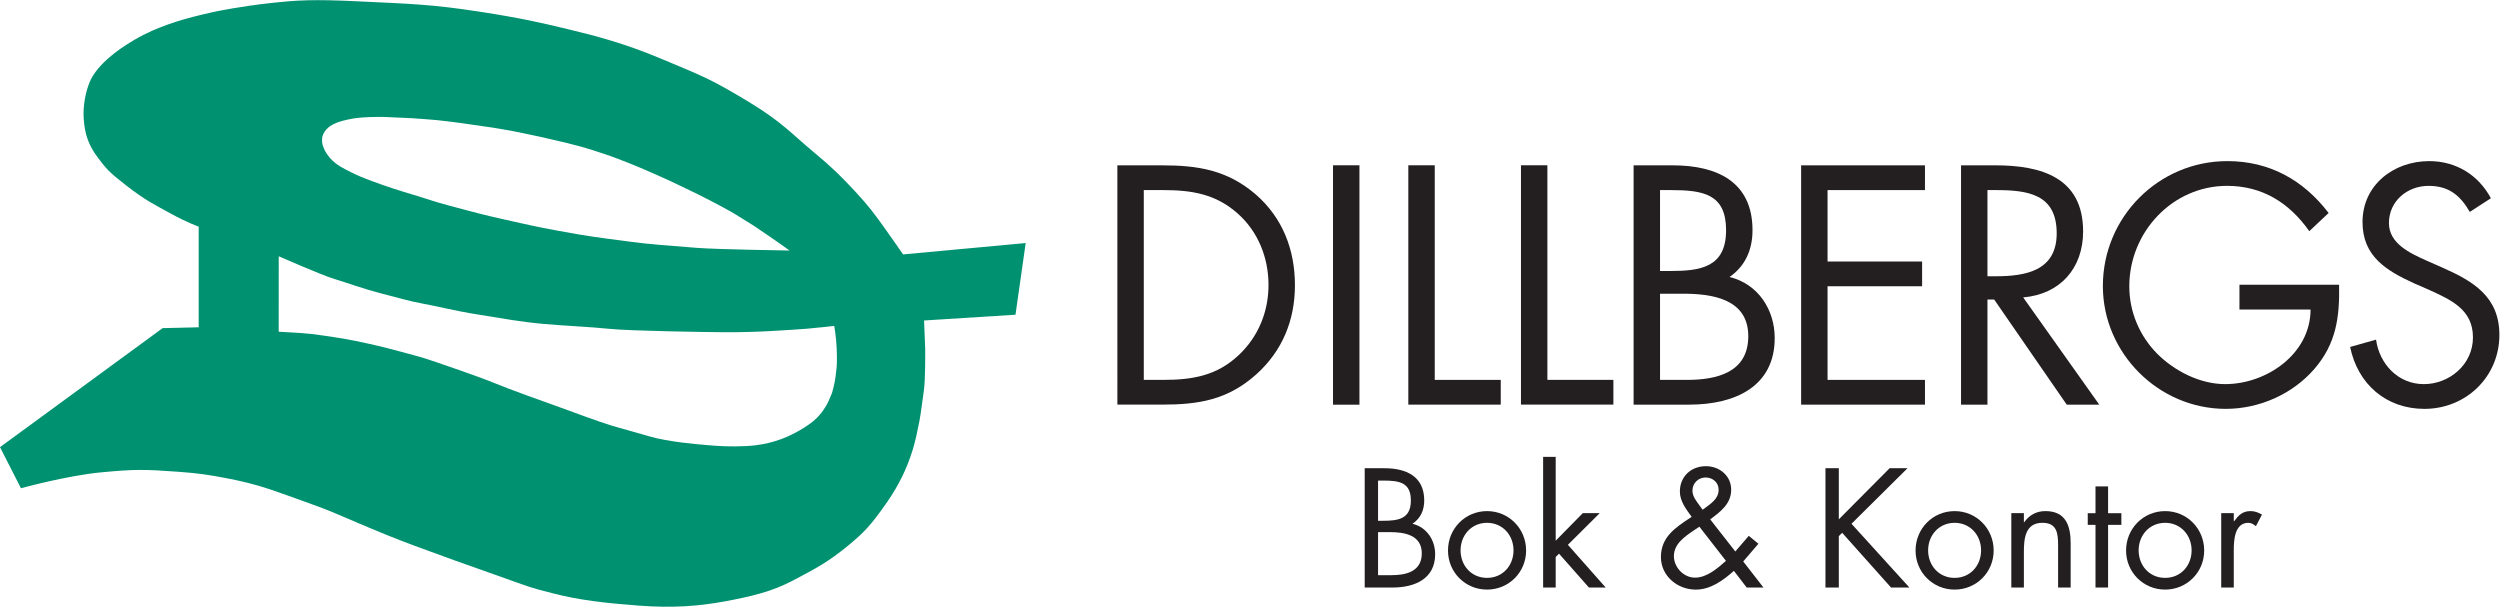
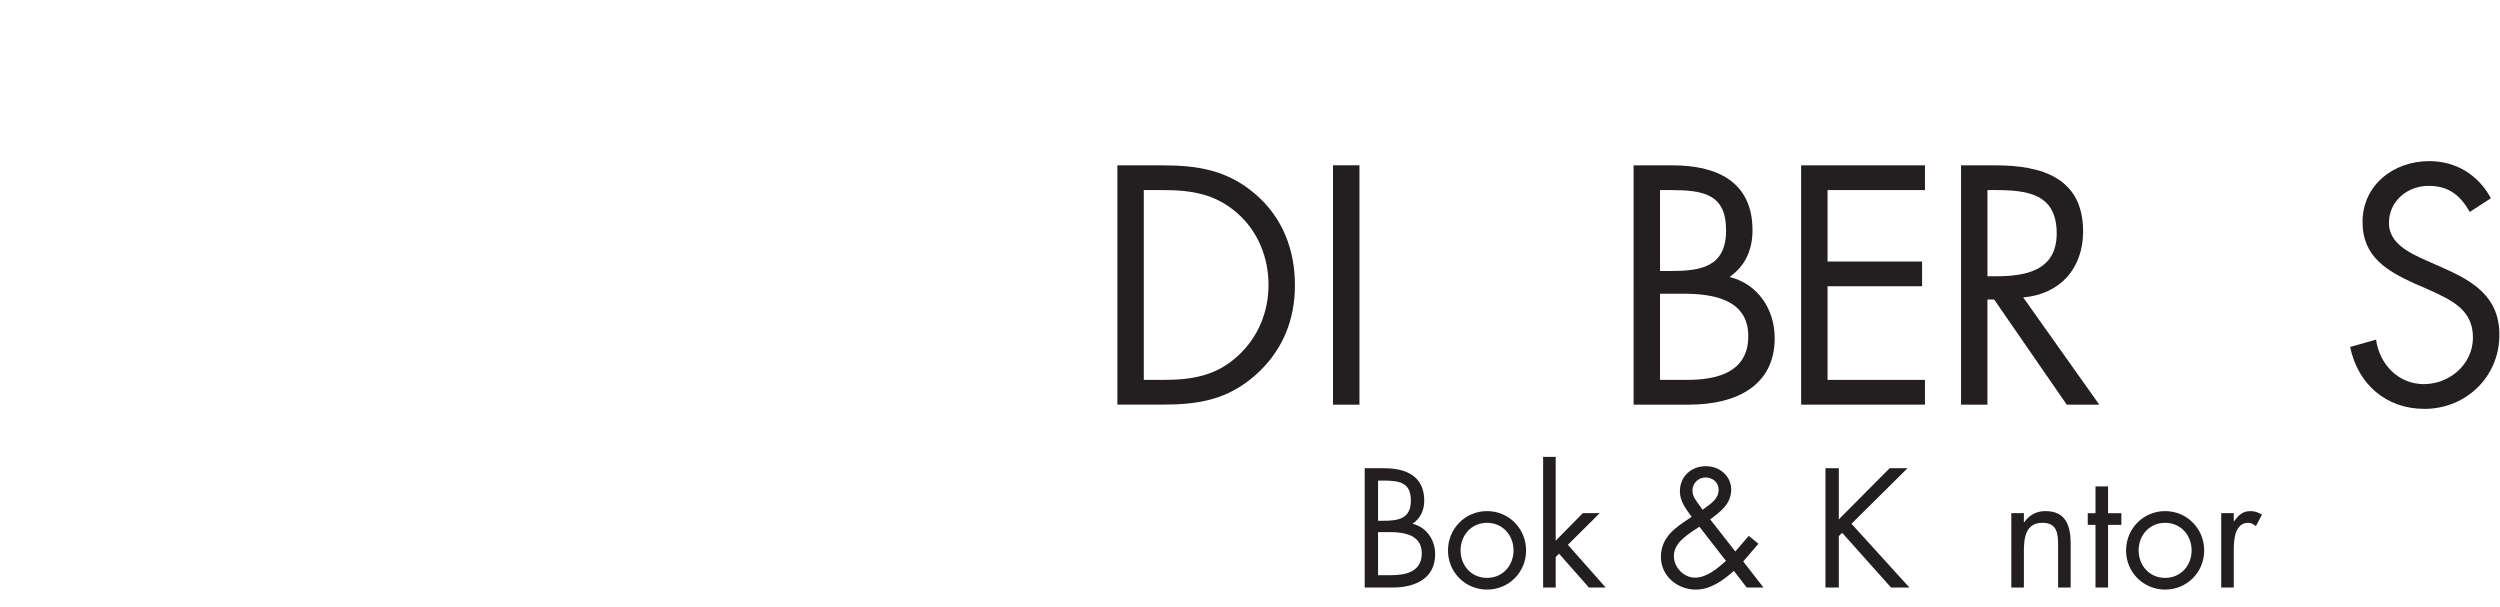
<svg xmlns="http://www.w3.org/2000/svg" viewBox="0 0 381.493 92.587" height="92.587" width="381.493" xml:space="preserve" id="svg2" version="1.1">
  <defs id="defs6" />
  <g transform="matrix(1.333,0,0,-1.333,0,92.587)" id="g10">
    <g transform="scale(0.1)" id="g12">
      <path id="path14" style="fill:#231f20;fill-opacity:1;fill-rule:nonzero;stroke:none" d="m 1577.55,85.438 h 13.19 c 16.64,0 36.87,-3.074 36.87,-24.297 0,-20.848 -17.89,-25.016 -34.88,-25.016 h -15.18 z m -15.29,-63.457 H 1594 c 26.92,0 48.91,10.879 48.91,38.078 0,16.309 -9.65,30.965 -25.96,34.93 9.26,6.153 13.46,15.559 13.46,26.621 0,27.903 -20.9,36.954 -45.64,36.954 h -22.51 z m 15.29,122.454 h 5.96 c 18.6,0 31.6,-2.18 31.6,-22.825 0,-21.199 -14.63,-23.191 -31.78,-23.191 h -5.78 v 46.016" />
      <path id="path16" style="fill:#231f20;fill-opacity:1;fill-rule:nonzero;stroke:none" d="m 1702.32,96.074 c 17.97,0 30.31,-14.309 30.31,-31.516 0,-17.391 -12.34,-31.512 -30.31,-31.512 -17.97,0 -30.31,14.121 -30.31,31.512 0,17.207 12.34,31.516 30.31,31.516 m 0,-76.438 c 24.86,0 44.71,19.746 44.71,44.738 0,25 -19.66,45.105 -44.71,45.105 -25.06,0 -44.71,-20.105 -44.71,-45.105 0,-24.992 19.84,-44.738 44.71,-44.738" />
      <path id="path18" style="fill:#231f20;fill-opacity:1;fill-rule:nonzero;stroke:none" d="m 1780.91,75.613 30.99,31.524 h 19.38 l -36.42,-36.239 43.31,-48.926 h -19.21 l -34.24,38.781 -3.81,-3.801 V 21.973 h -14.39 V 171.551 h 14.39 V 75.613" />
      <path id="path20" style="fill:#231f20;fill-opacity:1;fill-rule:nonzero;stroke:none" d="m 1949.08,111.023 -3.27,4.532 c -3.82,5.429 -8.35,10.508 -8.35,17.383 0,8.527 6.71,15.039 15.06,15.039 7.99,0 14.9,-5.614 14.9,-13.946 0,-10.867 -9.26,-16.133 -17.07,-22.097 z m 50.49,-89.05 h 19.2 l -23.19,29.871 17.39,20.273 -11.04,9.055 -15.41,-17.918 L 1957.79,100 c 11.79,8.867 24.01,17.742 24.01,34.043 0,15.937 -13.48,26.863 -28.91,26.863 -17.06,0 -29.83,-11.824 -29.83,-29.031 0,-11.23 7.37,-20.457 13.5,-28.977 l -1.62,-1.082 c -17.05,-11.222 -33.58,-22.082 -33.58,-44.902 0,-21.809 19.03,-37.305 39.87,-37.305 17.03,0 31.52,10.633 43.67,21.484 z M 1945.39,91.641 1975.83,52.5 c -9.78,-8.508 -21.75,-19.199 -35.52,-19.199 -12.85,0 -24.09,11.777 -24.09,24.637 0,13.957 12.31,22.297 22.64,29.359 l 6.53,4.344" />
      <path id="path22" style="fill:#231f20;fill-opacity:1;fill-rule:nonzero;stroke:none" d="m 2163.18,158.574 h 20.47 l -64.14,-63.586 66.32,-73.016 h -21.02 l -55.99,62.684 -3.81,-3.809 v -58.875 h -15.29 V 158.574 h 15.29 v -58.515 l 58.17,58.515" />
-       <path id="path24" style="fill:#231f20;fill-opacity:1;fill-rule:nonzero;stroke:none" d="m 2237.57,96.074 c 17.97,0 30.32,-14.309 30.32,-31.516 0,-17.391 -12.35,-31.512 -30.32,-31.512 -17.97,0 -30.32,14.121 -30.32,31.512 0,17.207 12.35,31.516 30.32,31.516 m 0,-76.438 c 24.87,0 44.71,19.746 44.71,44.738 0,25 -19.66,45.105 -44.71,45.105 -25.06,0 -44.7,-20.105 -44.7,-45.105 0,-24.992 19.83,-44.738 44.7,-44.738" />
      <path id="path26" style="fill:#231f20;fill-opacity:1;fill-rule:nonzero;stroke:none" d="m 2316.87,96.797 h 0.36 c 5.99,8.152 13.78,12.695 24.3,12.695 23.5,0 28.89,-17.043 28.89,-36.972 V 21.973 h -14.38 v 48.016 c 0,13.77 -1.08,26.098 -17.96,26.098 -19.94,0 -21.21,-18.488 -21.21,-33.703 V 21.973 h -14.39 v 85.156 h 14.39 V 96.797" />
      <path id="path28" style="fill:#231f20;fill-opacity:1;fill-rule:nonzero;stroke:none" d="m 2413.26,21.973 h -14.4 v 71.738 h -8.88 v 13.406 h 8.88 v 30.637 h 14.4 v -30.637 h 15.21 V 93.711 h -15.21 V 21.973" />
      <path id="path30" style="fill:#231f20;fill-opacity:1;fill-rule:nonzero;stroke:none" d="m 2478.57,96.074 c 17.97,0 30.31,-14.309 30.31,-31.516 0,-17.391 -12.34,-31.512 -30.31,-31.512 -17.98,0 -30.33,14.121 -30.33,31.512 0,17.207 12.35,31.516 30.33,31.516 m 0,-76.438 c 24.86,0 44.71,19.746 44.71,44.738 0,25 -19.67,45.105 -44.71,45.105 -25.06,0 -44.72,-20.105 -44.72,-45.105 0,-24.992 19.84,-44.738 44.72,-44.738" />
      <path id="path32" style="fill:#231f20;fill-opacity:1;fill-rule:nonzero;stroke:none" d="m 2557.15,97.891 h 0.36 c 5.08,6.699 9.44,11.601 18.85,11.601 4.89,0 8.89,-1.633 13.05,-3.992 l -6.89,-13.234 c -2.9,2 -4.89,3.809 -8.7,3.809 -15.93,0 -16.67,-20.48 -16.67,-31.523 V 21.973 h -14.38 v 85.156 h 14.38 v -9.238" />
      <path id="path34" style="fill:#231f20;fill-opacity:1;fill-rule:nonzero;stroke:none" d="m 1309.38,259.695 v 217.278 h 22.16 c 32.33,0 59.94,-4.356 85.01,-26.535 23.61,-20.704 35.59,-50.86 35.59,-82.11 0,-30.515 -11.62,-59.219 -34.14,-80.293 -25.07,-23.621 -53.04,-28.34 -86.46,-28.34 z m -30.25,-28.328 h 50.59 c 42.87,0 75.56,5.449 108.26,34.5 30,26.895 44.42,62.141 44.42,102.102 0,40.691 -14.05,77.39 -45.15,104.285 -32.33,27.609 -65.75,33.047 -106.8,33.047 h -51.32 V 231.367" />
      <path id="path36" style="fill:#231f20;fill-opacity:1;fill-rule:nonzero;stroke:none" d="m 1556.25,231.309 h -30.26 v 274.05 h 30.26 v -274.05" />
-       <path id="path38" style="fill:#231f20;fill-opacity:1;fill-rule:nonzero;stroke:none" d="M 1642.45,259.695 H 1718 v -28.328 h -105.8 v 273.992 h 30.25 V 259.695" />
-       <path id="path40" style="fill:#231f20;fill-opacity:1;fill-rule:nonzero;stroke:none" d="m 1771.39,259.695 h 75.56 v -28.328 h -105.8 v 273.992 h 30.24 V 259.695" />
      <path id="path42" style="fill:#231f20;fill-opacity:1;fill-rule:nonzero;stroke:none" d="m 1900.35,358.348 h 26.61 c 33.56,0 74.41,-6.172 74.41,-48.602 0,-41.699 -36.11,-50.058 -70.39,-50.058 h -30.63 z m -30.26,-126.993 h 63.44 c 54.34,0 98.09,21.809 98.09,76.211 0,32.649 -19.09,61.985 -51.77,69.934 18.07,12.336 26.36,31.289 26.36,53.535 0,56.102 -41.52,74.266 -91.33,74.266 h -44.79 z m 30.26,245.625 h 11.99 c 37.44,0 63.62,-4.382 63.62,-45.945 0,-42.668 -29.45,-46.672 -63.99,-46.672 h -11.62 v 92.617" />
      <path id="path44" style="fill:#231f20;fill-opacity:1;fill-rule:nonzero;stroke:none" d="m 2061.87,505.301 h 141.76 v -28.328 h -111.51 v -81.77 h 108.24 v -28.328 h -108.24 v -107.18 h 111.51 v -28.34 h -141.76 v 273.946" />
      <path id="path46" style="fill:#231f20;fill-opacity:1;fill-rule:nonzero;stroke:none" d="m 2275.17,476.98 h 9.14 c 36.89,0 70.12,-4.375 70.12,-49.511 0,-42.606 -35.06,-49.149 -69.75,-49.149 h -9.51 z m 0,-125.281 h 7.68 l 83.1,-120.383 h 37.25 l -87.13,122.805 c 42.31,3.602 68.61,33.301 68.61,75.527 0,61.856 -48.15,75.665 -100.37,75.665 h -39.38 V 231.316 h 30.24 v 120.383" />
-       <path id="path48" style="fill:#231f20;fill-opacity:1;fill-rule:nonzero;stroke:none" d="m 2677.71,368.586 c 0.74,-37.023 -3.26,-67.406 -28.3,-96.359 -25.08,-29.004 -63.23,-45.704 -101.39,-45.704 -77.05,0 -140.72,63.79 -140.72,140.614 0,78.879 63.67,143.008 142.54,143.008 47.97,0 86.84,-21.426 115.9,-59.375 l -22.14,-20.821 c -22.9,32.512 -53.8,51.867 -94.12,51.867 -62.51,0 -111.93,-52.961 -111.93,-115.05 0,-29.051 11.62,-56.551 31.98,-77.168 19.99,-19.91 49.06,-34.746 77.77,-34.746 47.6,0 97.75,34.746 97.75,85.402 h -81.4 v 28.332 h 114.06" />
      <path id="path50" style="fill:#231f20;fill-opacity:1;fill-rule:nonzero;stroke:none" d="m 2827.32,451.992 c -10.89,18.906 -23.95,29.813 -47.18,29.813 -24.32,0 -45.37,-17.442 -45.37,-42.547 0,-23.633 24.33,-34.563 42.83,-42.922 l 18.14,-7.996 c 35.58,-15.637 65.47,-33.465 65.47,-77.11 0,-48.007 -38.24,-84.707 -85.79,-84.707 -43.88,0 -76.34,28.329 -85.07,70.887 l 29.66,8.36 c 3.95,-27.997 25.28,-50.918 54.68,-50.918 29.41,0 56.26,22.55 56.26,53.468 0,32.012 -25.04,42.918 -50.45,54.559 l -16.7,7.266 c -31.91,14.55 -59.27,30.929 -59.27,70.207 0,42.546 35.68,69.793 76.34,69.793 30.48,0 56.21,-15.614 70.61,-42.516 l -24.16,-15.637" />
-       <path id="path52" style="fill:#009270;fill-opacity:1;fill-rule:nonzero;stroke:none" d="m 248.285,681.68 c 0,0 28.332,5.828 61.613,9.422 30.61,3.293 48.024,4.464 100.61,1.914 59.062,-2.871 82.82,-3.231 137.769,-11.707 49.539,-7.657 70.711,-12.657 101.649,-20.09 31.39,-7.539 64.512,-16.063 106.242,-33.574 48.25,-20.254 56.84,-23.016 101.059,-49.735 38.089,-23.008 50.273,-37.558 73.718,-57.004 22.524,-18.679 31.575,-27.871 47.785,-45.222 15.356,-16.426 23.22,-27.161 32.82,-40.598 9.6,-13.445 22.32,-31.746 22.32,-31.746 l 140.32,13.008 -11.69,-82.051 -104.66,-6.594 1.32,-32.586 c 0,0 0.35,-34.726 -1.55,-47.765 -1.99,-13.68 -3.24,-25.157 -5.13,-35.008 -2.32,-12.012 -4.6,-22.656 -7.53,-32.336 -6.93,-22.813 -16.96,-42.149 -28.89,-59.434 C 997.09,93.086 988.715,84.715 971.215,70.254 948.438,51.453 933.98,43.75 906.387,29.336 882.848,17.02 858.578,11.512 830.258,6.23 799.547,0.508 769.695,-1.594 731.309,1.277 692.922,4.16 663.141,7.559 633.391,15.223 c -29.754,7.676 -21.09,5.266 -67.161,21.574 -46.062,16.316 -44.042,15.508 -91.062,32.773 -47.027,17.285 -89,37.274 -110.48,44.961 -13.809,4.949 -34.954,12.852 -56.461,20.137 -16.098,5.461 -33.215,9.492 -49.11,12.5 -20.851,3.926 -30.711,5.547 -55.078,7.344 -39.769,2.929 -50.383,2.879 -87.922,-0.625 C 76.652,150.195 23.988,135.645 23.988,135.645 L 0,182.676 l 186.176,136.277 41.269,0.957 v 115.176 c 0,0 -13.437,4.797 -32.625,15.352 -19.191,10.558 -28.652,15.062 -49.761,31.378 -21.11,16.309 -23.379,19.727 -32.778,31.961 -12.336,16.067 -15.363,29.809 -16.441,44.778 -1.152,15.75 2.617,32.031 6.918,42.343 4.199,10.086 13.211,20.176 22.808,28.34 7.172,6.082 14.993,11.914 28.184,19.696 13.73,8.086 26.328,13.234 38.668,17.695 23.328,8.457 55.867,15.051 55.867,15.051 M 373.926,518.797 c 0,0 1.609,-2.418 3.293,-4.434 1.742,-2.097 3.609,-3.972 6.148,-6.035 3.531,-2.859 7.731,-5.574 17.821,-10.574 9.519,-4.707 13.367,-6.281 26.031,-10.996 12.66,-4.727 29.222,-10.215 45.789,-15.086 13.851,-4.074 24.84,-8.215 40.887,-12.356 14.675,-3.781 29.695,-8.183 47.195,-12.265 21.586,-5.039 32.461,-7.336 47.816,-10.715 15.352,-3.367 39.742,-7.75 52.653,-9.957 25.007,-4.281 42.05,-5.957 62.097,-8.774 15.352,-2.156 45.516,-4.636 74.821,-6.812 24.351,-1.801 105.332,-3 105.332,-3 0,0 -11.289,8.437 -41.032,28.457 -21.058,13.113 -22.507,14.188 -35.211,21.086 -12.871,6.988 -16.316,8.504 -29.418,15.191 -9.941,5.071 -16.23,7.668 -30.39,14.641 -13.309,5.937 -17.801,8.113 -29.352,13.055 -17.808,7.629 -23.547,9.562 -32.375,13.078 -11.582,4.187 -14.816,5.371 -27.125,9.246 -14.718,4.609 -18.789,5.508 -31.898,8.82 -18.801,4.207 -25.309,6.063 -36.012,8.184 -11.262,2.246 -14.746,3.426 -36.387,7.168 -14.273,2.578 -24.828,3.601 -36.449,5.476 -12.633,2.032 -26.601,3.457 -37.129,4.797 -11.191,1.074 -18.363,1.446 -29.531,2.258 -7.723,0.555 -12.5,0.418 -19.02,0.867 -6.14,0.418 -15.453,0.918 -29.414,0.43 -12.347,-0.43 -18.828,-1.524 -25.367,-2.93 -4.433,-0.957 -8.812,-2.117 -11.84,-3.351 -2.949,-1.231 -5.8,-2.618 -7.785,-3.907 -1.125,-0.73 -2.945,-2.351 -4.734,-4.273 -1.383,-1.672 -1.621,-2.035 -2.813,-4.066 -0.297,-0.704 -1.316,-2.93 -1.379,-3.516 -0.418,-1.727 -0.597,-3.758 -0.48,-5.977 0.047,-1.023 0.211,-2.078 0.469,-3.125 0.261,-1.054 0.609,-2.078 1,-3.066 0.543,-1.395 1.125,-2.93 1.699,-4.023 1.039,-1.942 2.09,-3.516 2.09,-3.516 m -54.848,-117.606 -0.031,-86.367 c 0,0 26.75,-1.289 37.242,-2.551 16.488,-1.992 37.711,-5.253 50.602,-7.949 20.496,-4.277 30.429,-6.551 52.625,-12.519 22.593,-6.063 20.675,-5.332 41.211,-12.235 15.992,-5.371 34.191,-11.925 46.918,-16.484 12.793,-4.582 24.293,-9.563 35.285,-13.652 16.765,-6.25 21.879,-8.262 48.34,-17.629 22.597,-7.996 32.636,-12.09 54.296,-19.61 20.391,-7.078 23.903,-7.273 57.774,-17.136 22.551,-6.575 55.5,-9.055 67.937,-10.176 22.168,-1.985 42.848,-1.465 53.379,-0.047 9.051,1.219 15.641,2.137 29.074,6.863 4.965,1.758 9.829,3.965 14.926,6.571 4.242,2.179 8.379,4.425 11.621,6.582 5.02,3.339 8.789,5.41 15.071,11.593 3.922,4.219 5.59,5.907 10.273,13.465 1.867,3.012 3.664,6.965 6.68,14.453 0.898,2.715 2.394,8.399 3.187,12.793 0.789,4.336 1.41,8.457 2.149,16.028 0.449,5.976 0.64,9.668 0.133,22.863 -0.5,12.848 -2.77,25.457 -2.77,25.457 0,0 -20.59,-2.383 -30.523,-3.156 -12.051,-0.926 -22.766,-1.66 -41.59,-2.715 -17.789,-0.996 -34.891,-1.434 -53.391,-1.367 -16.82,0.05 -108.445,1.437 -131.476,3.839 -23.032,2.403 -50.391,3.36 -76.782,5.762 -26.39,2.391 -46.07,6.231 -73.422,10.547 -27.347,4.316 -49.425,10.078 -63.339,12.481 -13.918,2.402 -30.231,7.195 -48.95,11.992 -18.711,4.804 -38.386,12 -52.777,16.316 -14.398,4.317 -63.672,25.988 -63.672,25.988" />
    </g>
  </g>
</svg>